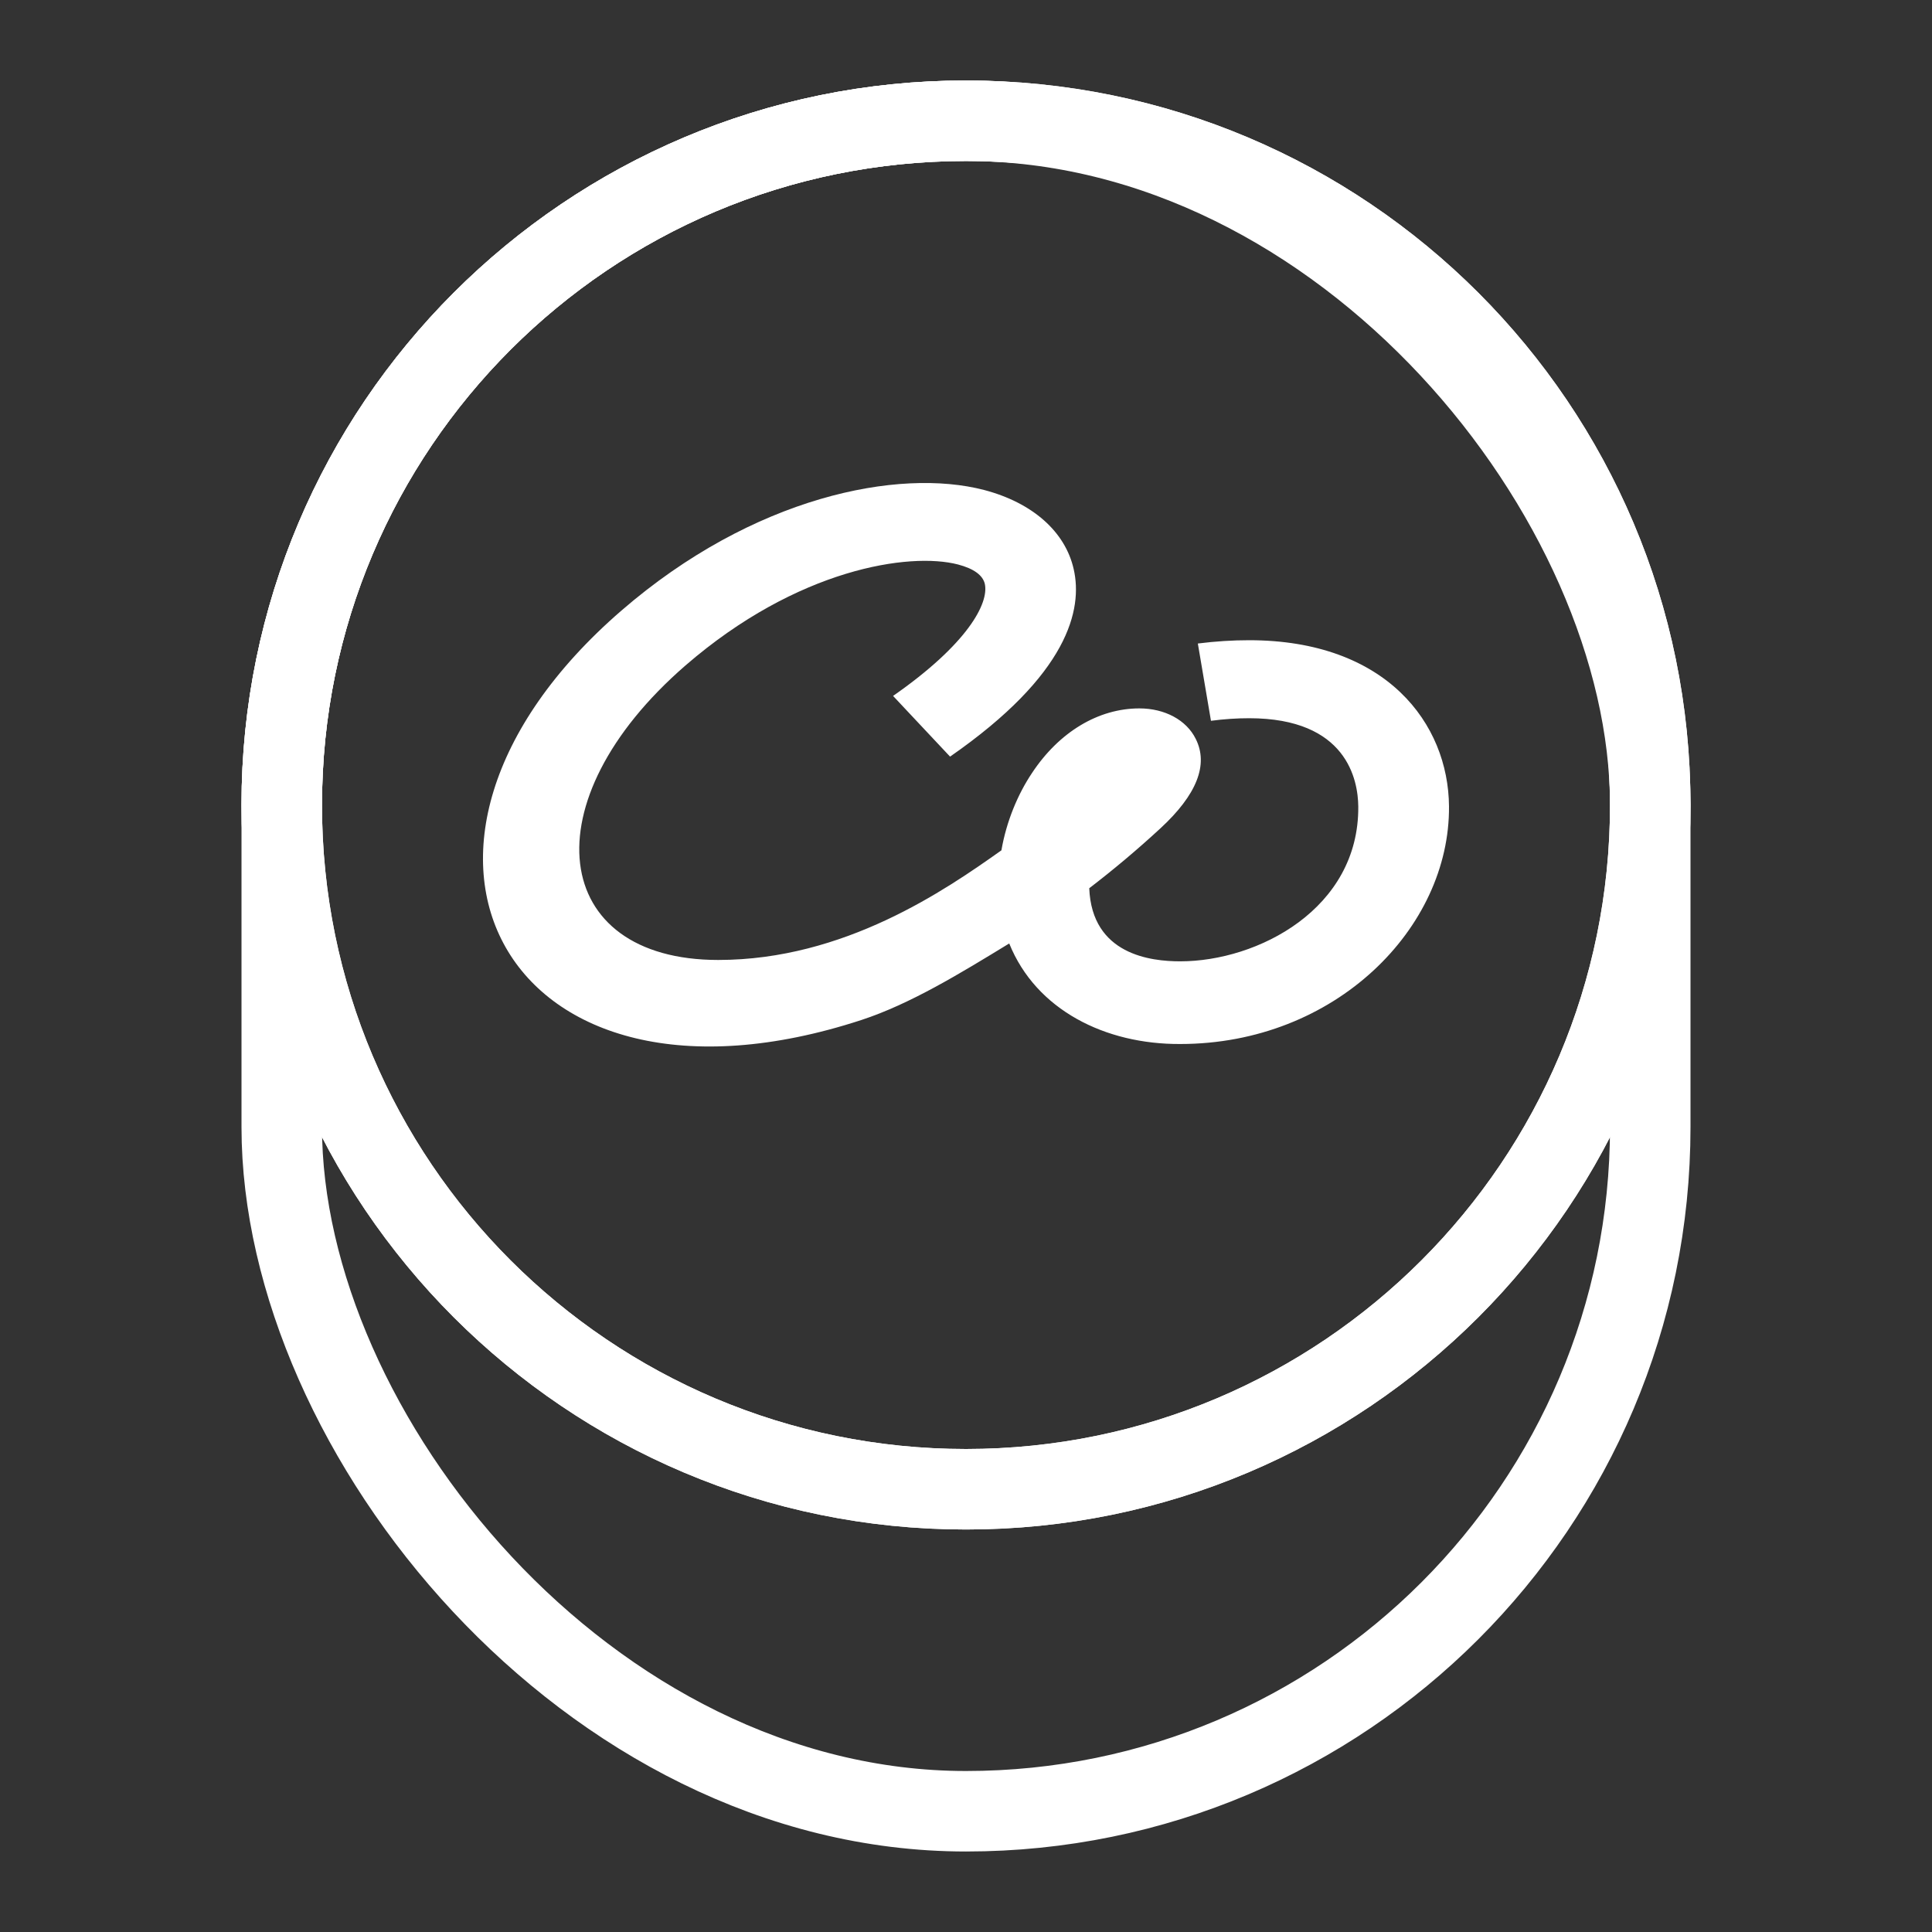
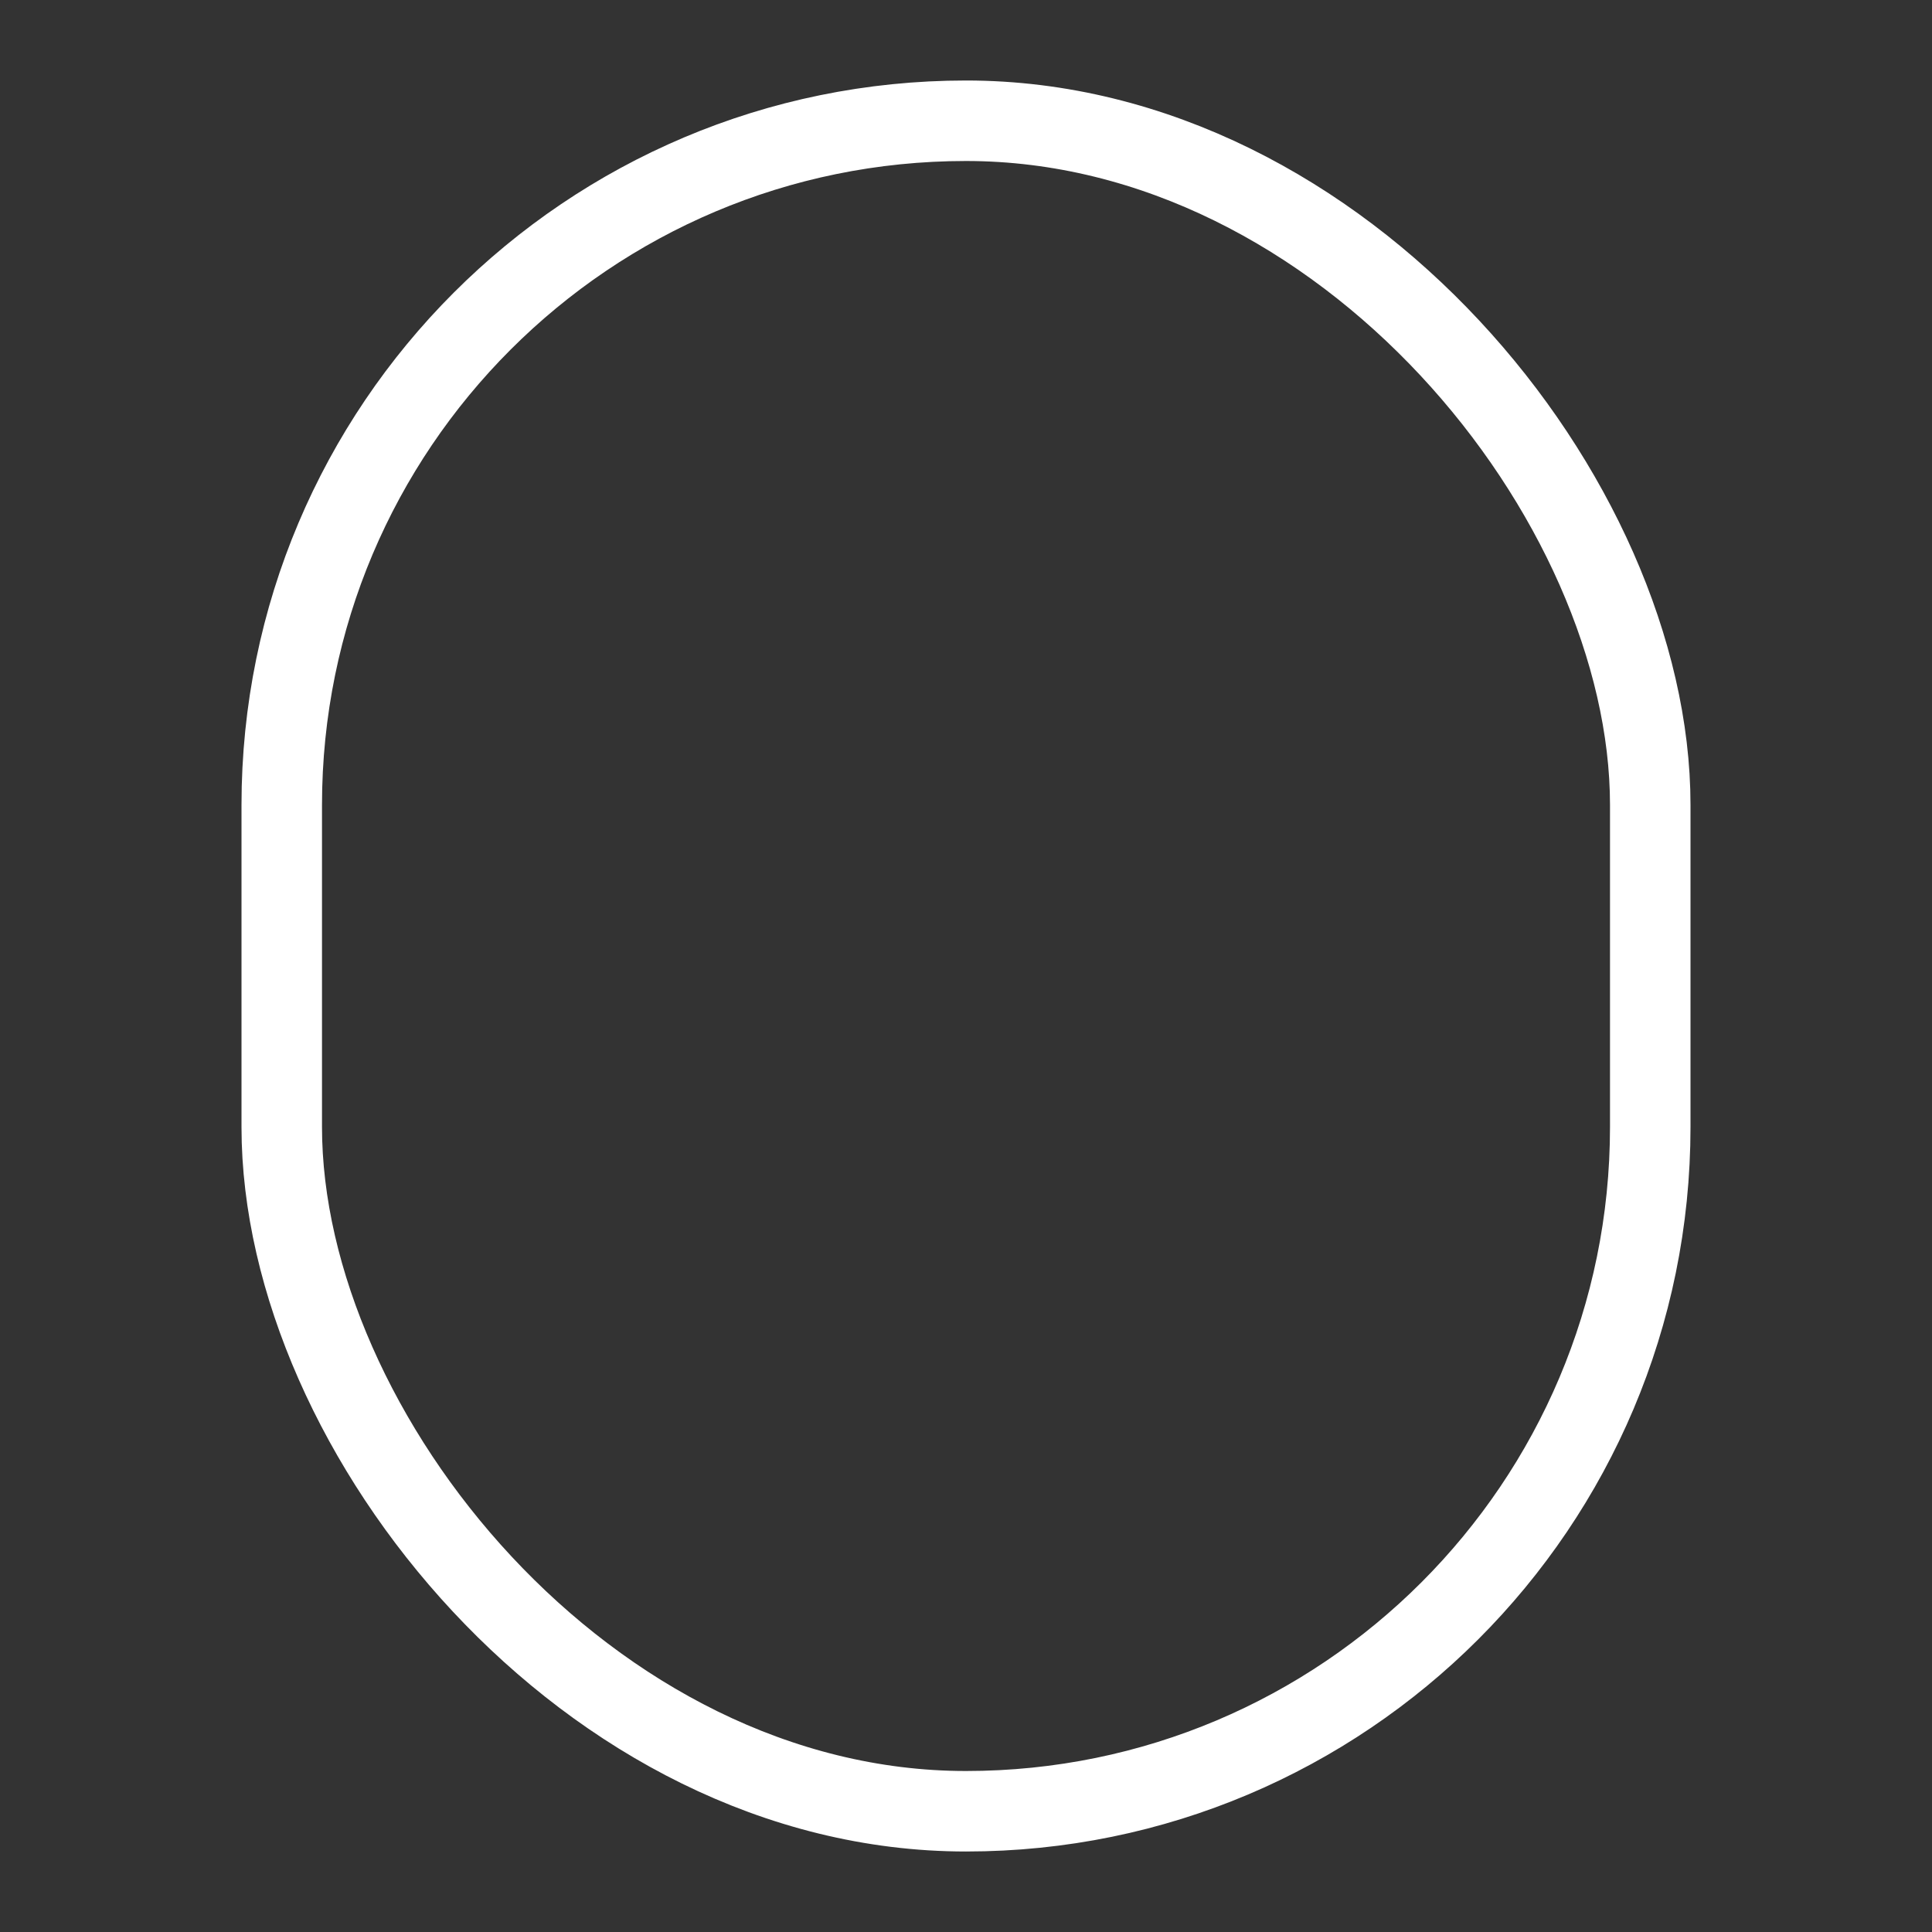
<svg xmlns="http://www.w3.org/2000/svg" width="24" height="24" viewBox="0 0 24 24" fill="none">
  <rect x="0" y="0" width="24" height="24" fill="#333333" stroke="none" />
  <rect x="3.5" y="1.5" width="17" height="21" rx="8.5" stroke="white" />
-   <path d="M12 1.5C7.306 1.5 3.5 5.306 3.5 10C3.5 14.694 7.306 18.5 12 18.5C16.695 18.5 20.5 14.694 20.5 10C20.5 5.306 16.695 1.5 12 1.5Z" stroke="white" />
-   <path d="M12.537 11.72C11.925 12.094 11.307 12.472 10.7 12.671C6.287 14.113 4.328 10.522 7.717 7.587C9.359 6.165 11.164 5.81 12.226 6.087C12.826 6.245 13.233 6.604 13.338 7.071C13.451 7.568 13.275 8.377 11.802 9.399L11.094 8.645C12.02 8 12.286 7.495 12.234 7.254C12.209 7.146 12.098 7.064 11.9 7.012C11.302 6.857 9.909 7.06 8.516 8.266C6.568 9.955 6.836 11.925 8.922 11.925C10.489 11.925 11.742 11.058 12.44 10.563C12.502 10.204 12.643 9.866 12.821 9.601C13.158 9.092 13.645 8.8 14.154 8.8C14.47 8.8 14.739 8.945 14.854 9.179C15.015 9.499 14.867 9.873 14.415 10.29C14.127 10.556 13.83 10.805 13.531 11.034C13.564 11.862 14.3 11.942 14.661 11.942C15.625 11.942 16.883 11.289 16.873 10.02C16.87 9.689 16.732 8.922 15.517 8.922C15.369 8.922 15.209 8.932 15.043 8.954L14.88 7.994C15.101 7.966 15.314 7.953 15.517 7.953C17.222 7.953 17.992 8.989 18 10.016C18.013 11.529 16.587 12.969 14.661 12.969C13.732 12.974 12.871 12.548 12.537 11.72Z" fill="white" />
-   <path d="M12 1.5C7.306 1.5 3.5 5.306 3.5 10C3.5 14.694 7.306 18.5 12 18.5C16.695 18.5 20.5 14.694 20.5 10C20.5 5.306 16.695 1.5 12 1.5Z" stroke="white" />
</svg>